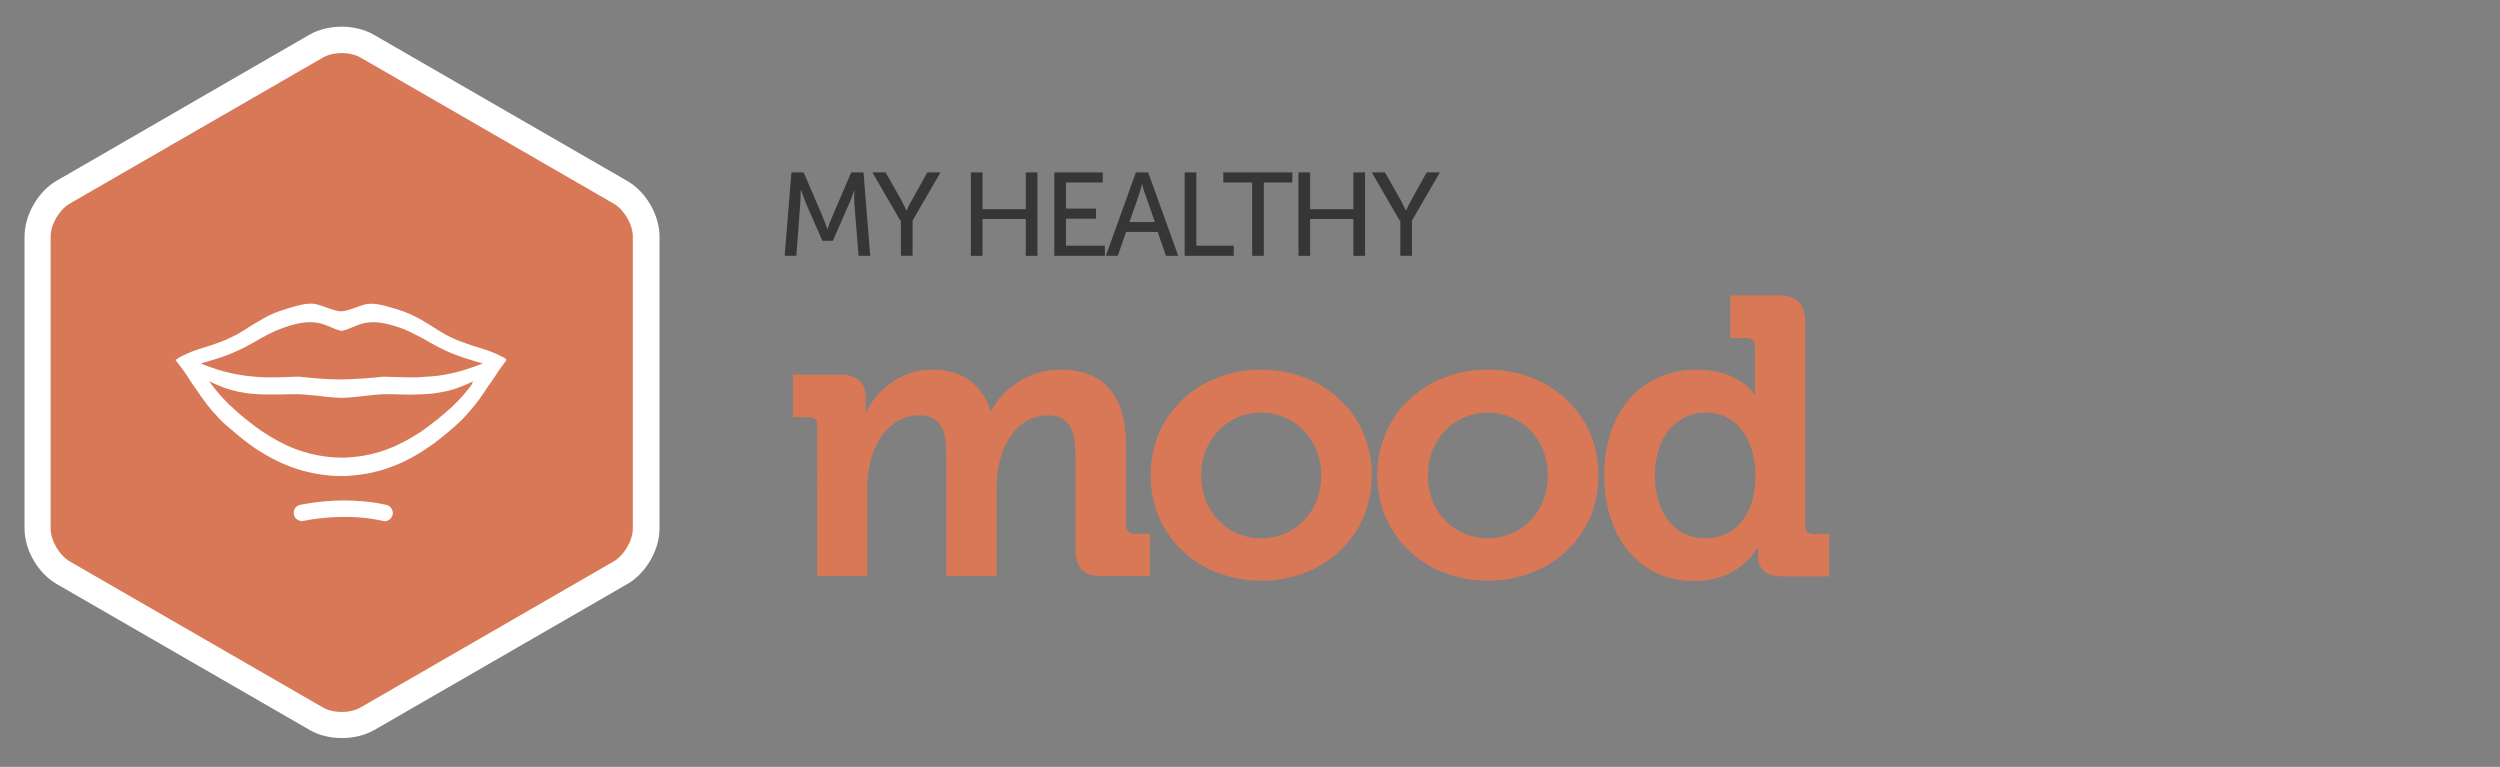
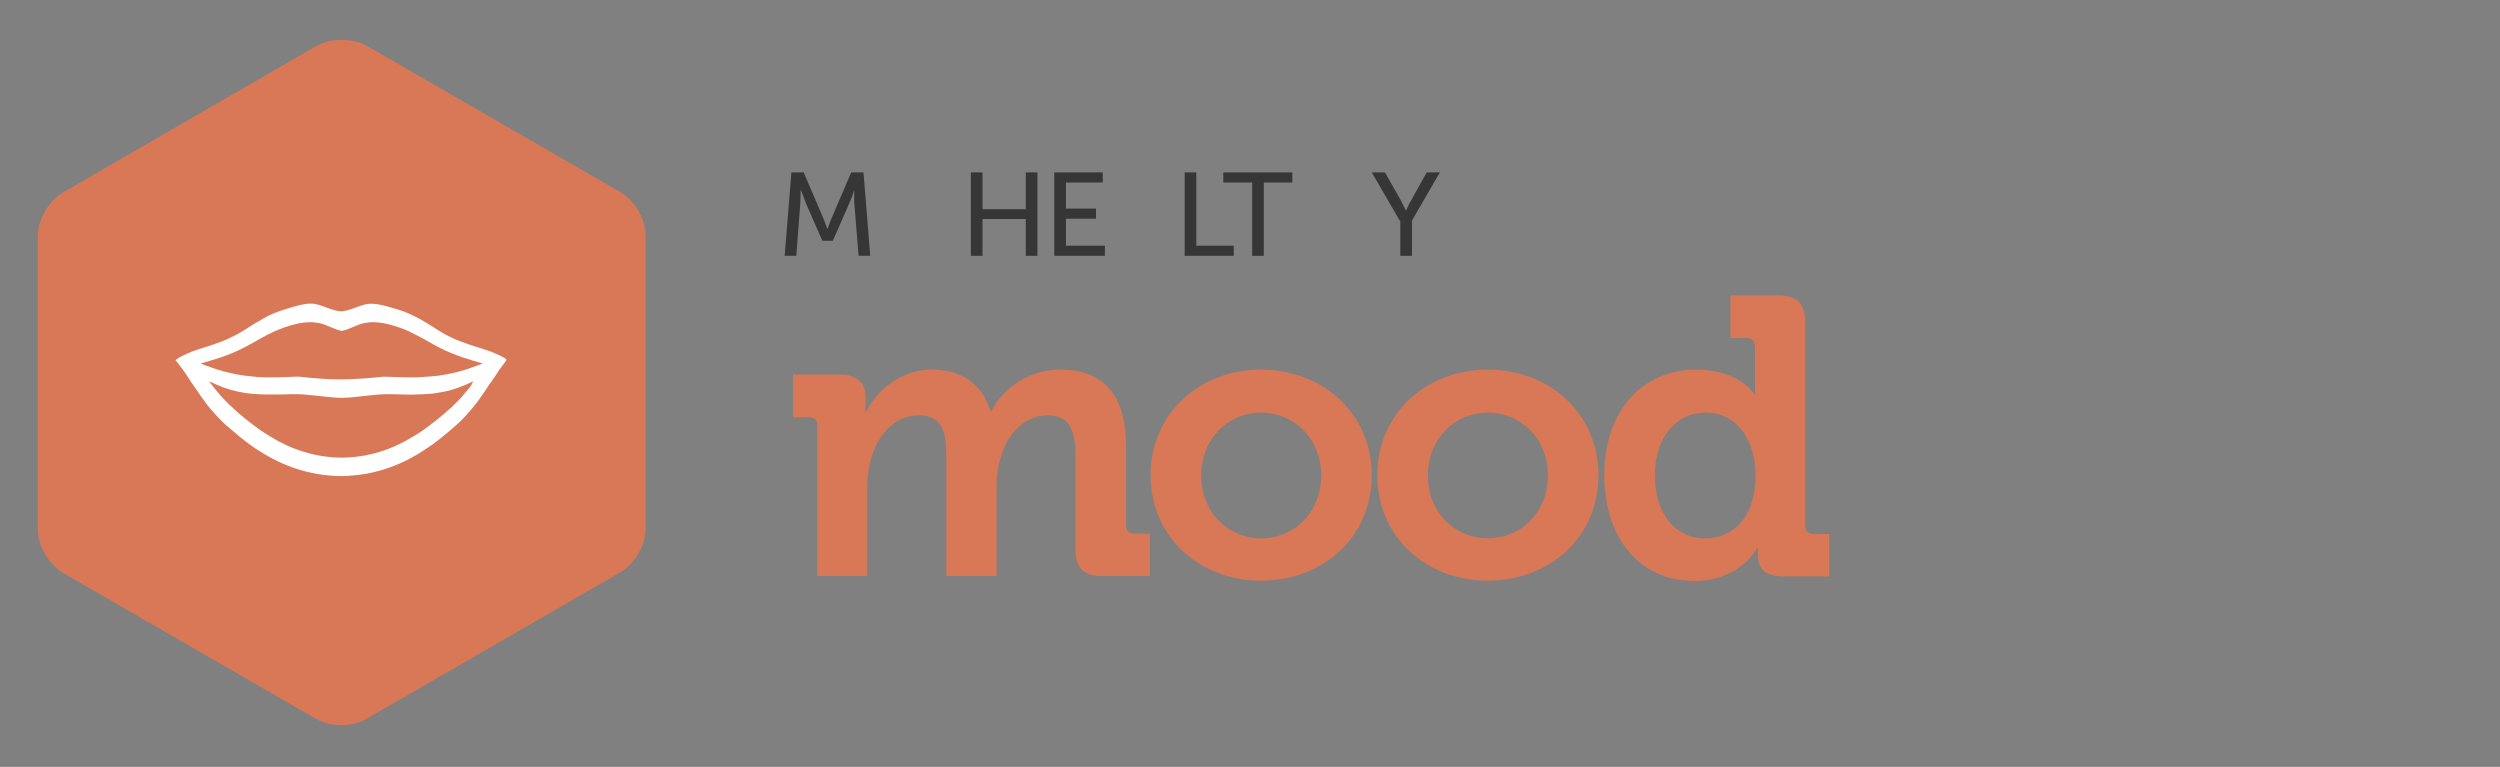
<svg xmlns="http://www.w3.org/2000/svg" version="1.1" id="Capa_1" x="0px" y="0px" viewBox="0 0 815 250" enable-background="new 0 0 815 250" xml:space="preserve">
  <rect x="0" y="0" width="815" height="250" fill="#808080" stroke="none" />
  <g>
    <g>
      <path fill="#363636" d="M258,56.2h4l6.3,14.7c0.6,1.5,1.4,3.7,1.4,3.7h0.1c0,0,0.7-2.2,1.4-3.7l6.3-14.7h4l2.2,27.2h-3.8    l-1.4-17.2c-0.1-1.7,0-4,0-4h-0.1c0,0-0.8,2.5-1.5,4l-5.4,12.3h-3.4l-5.4-12.3c-0.6-1.5-1.5-4.1-1.5-4.1H261c0,0,0,2.4-0.1,4.1    l-1.3,17.2h-3.8L258,56.2z" />
-       <path fill="#363636" d="M293.5,71.9l-9.1-15.7h4.3l5.1,9c0.8,1.5,1.7,3.4,1.7,3.4h0.1c0,0,0.8-1.9,1.7-3.4l5-9h4.3l-9.1,15.7v11.5    h-3.8V71.9z" />
      <path fill="#363636" d="M316.5,56.2h3.8v12h14.1v-12h3.8v27.2h-3.8v-12h-14.1v12h-3.8V56.2z" />
      <path fill="#363636" d="M343.7,56.2h15.8v3.3h-12V68h9.8v3.3h-9.8v8.8h12.7v3.3h-16.5V56.2z" />
-       <path fill="#363636" d="M377.4,75.6h-10.3l-2.7,7.8h-3.9l9.8-27.2h4l9.8,27.2h-4L377.4,75.6z M372.3,59.9c0,0-0.6,2.5-1.1,3.9    l-3,8.6h8.3l-3-8.6C372.9,62.4,372.3,59.9,372.3,59.9L372.3,59.9z" />
      <path fill="#363636" d="M386.2,56.2h3.8v23.9h12.2v3.3h-16V56.2z" />
      <path fill="#363636" d="M408.1,59.5h-9.3v-3.3h22.5v3.3H412v23.9h-3.8V59.5z" />
-       <path fill="#363636" d="M423.3,56.2h3.8v12h14.1v-12h3.8v27.2h-3.8v-12h-14.1v12h-3.8V56.2z" />
      <path fill="#363636" d="M456.3,71.9l-9.1-15.7h4.3l5.1,9c0.8,1.5,1.7,3.4,1.7,3.4h0.1c0,0,0.8-1.9,1.7-3.4l5-9h4.3l-9.1,15.7v11.5    h-3.8V71.9z" />
    </g>
  </g>
  <g>
    <path fill="#D87857" d="M266.5,138.8c0-1.9-1-2.8-2.8-2.8h-5.2v-13.9h15.1c5.8,0,8.6,2.7,8.6,7.4v1.9c0,1.4-0.1,2.8-0.1,2.8h0.3   c3.1-6.5,11-13.7,21.3-13.7c9.9,0,16.4,4.6,19.2,13.5h0.3c3.5-7.1,12-13.5,22.4-13.5c13.7,0,21.5,7.7,21.5,25v25.7   c0,1.8,1,2.8,2.8,2.8h5v13.8h-15.5c-6.2,0-8.8-2.6-8.8-8.8v-30.4c0-7.5-1.4-13.2-9-13.2c-8.1,0-13.9,6.8-15.7,15.1   c-0.8,2.6-1,5.3-1,8.4v28.9h-16.4v-39.2c0-7.1-1-13.2-8.9-13.2c-8.3,0-13.8,6.8-15.9,15.2c-0.6,2.6-1,5.3-1,8.3v28.9h-16.3V138.8z" />
    <path fill="#D87857" d="M411.1,120.5c20.1,0,36.1,14.3,36.1,34.4c0,20.3-16,34.4-36.1,34.4c-20,0-36-14.2-36-34.4   C375.1,134.8,391.1,120.5,411.1,120.5z M411.1,175.5c10.7,0,19.6-8.3,19.6-20.5c0-12.1-8.9-20.5-19.6-20.5   c-10.6,0-19.5,8.4-19.5,20.5C391.6,167.2,400.5,175.5,411.1,175.5z" />
    <path fill="#D87857" d="M485,120.5c20.1,0,36.1,14.3,36.1,34.4c0,20.3-16,34.4-36.1,34.4c-20,0-36-14.2-36-34.4   C449,134.8,465,120.5,485,120.5z M485,175.5c10.7,0,19.6-8.3,19.6-20.5c0-12.1-8.9-20.5-19.6-20.5c-10.6,0-19.5,8.4-19.5,20.5   C465.5,167.2,474.4,175.5,485,175.5z" />
    <path fill="#D87857" d="M552.9,120.5c14.3,0,19,8,19,8h0.3c0,0-0.1-1.7-0.1-3.9V113c0-1.9-1-2.8-2.8-2.8h-5.2V96.3h15.6   c6.1,0,8.8,2.7,8.8,8.8v66.2c0,1.8,1,2.8,2.8,2.8h5v13.8h-15.1c-5.9,0-8.1-2.8-8.1-6.7c0-1.4,0-2.5,0-2.5h-0.3   c0,0-5.4,10.7-20.5,10.7c-17.8,0-29.3-14.1-29.3-34.4C522.9,134.1,535.4,120.5,552.9,120.5z M572.3,154.8   c0-10.2-5.3-20.3-16.3-20.3c-9,0-16.5,7.4-16.5,20.4c0,12.5,6.6,20.6,16.3,20.6C564.3,175.6,572.3,169.4,572.3,154.8z" />
  </g>
  <g>
    <g>
      <g>
        <path fill="#D87857" d="M111.4,236.4c-3.1,0-6-0.7-8.3-2l-82.5-47.6c-4.7-2.7-8.3-8.9-8.3-14.4V77.1c0-5.5,3.6-11.7,8.3-14.4     L103.1,15c2.3-1.3,5.2-2,8.3-2s6,0.7,8.3,2l82.5,47.6c4.7,2.7,8.3,8.9,8.3,14.4v95.2c0,5.5-3.6,11.7-8.3,14.4l-82.5,47.6     C117.4,235.7,114.5,236.4,111.4,236.4z" />
-         <path fill="#FFFFFF" d="M111.4,17.3c2.2,0,4.5,0.5,6.2,1.5l82.5,47.6c3.4,2,6.2,6.8,6.2,10.7v95.2c0,3.9-2.8,8.7-6.2,10.7     l-82.5,47.6c-1.7,1-3.9,1.5-6.2,1.5c-2.2,0-4.5-0.5-6.2-1.5L22.7,183c-3.4-2-6.2-6.8-6.2-10.7V77.1c0-3.9,2.8-8.7,6.2-10.7     l82.5-47.6C106.9,17.8,109.2,17.3,111.4,17.3 M111.4,8.7L111.4,8.7c-3.8,0-7.5,0.9-10.5,2.6L18.5,58.9C12.4,62.4,8,70.1,8,77.1     v95.2c0,7,4.4,14.6,10.5,18.1l82.5,47.6c2.9,1.7,6.6,2.6,10.5,2.6c3.8,0,7.5-0.9,10.5-2.6l82.5-47.6c6.1-3.5,10.5-11.1,10.5-18.1     V77.1c0-7-4.4-14.6-10.5-18.1l-82.5-47.6C118.9,9.6,115.2,8.7,111.4,8.7L111.4,8.7z" />
      </g>
    </g>
    <g>
      <g>
        <g>
-           <path fill="#FFFFFF" d="M125.4,169.9c-0.2,0-0.4,0-0.6-0.1c-13-2.9-25.7,0-25.8,0c-1.4,0.3-2.9-0.6-3.2-2      c-0.3-1.4,0.5-2.9,2-3.2c0.6-0.1,14-3.2,28.2,0c1.4,0.3,2.3,1.8,2,3.2C127.7,169.1,126.6,169.9,125.4,169.9z" />
-         </g>
+           </g>
      </g>
      <path fill="#FFFFFF" d="M164.1,116.5c-0.9-0.5-1.8-0.9-2.7-1.3c-0.9-0.4-1.9-0.8-2.9-1.1c-1-0.3-2-0.7-3.1-1    c-1.1-0.3-2.2-0.7-3.3-1.1c-1.1-0.4-2.3-0.8-3.5-1.3c-1.2-0.5-2.3-1.1-3.5-1.7c-0.9-0.5-1.7-1-2.5-1.5c-1-0.6-2-1.3-3-1.9    c-1-0.6-2-1.2-3.1-1.8c-2.1-1.1-4.2-2.1-6.5-2.8c-3.8-1.1-7.7-2.5-10.8-1.8c-2.8,0.7-5.3,2.1-8,2.3c-2.7-0.2-5.2-1.6-8-2.3    c-3.1-0.8-7.1,0.7-10.8,1.8c-2.3,0.7-4.4,1.6-6.5,2.8c-1,0.6-2,1.2-3.1,1.8c-1,0.6-2,1.3-3,1.9c-0.8,0.5-1.7,1-2.5,1.5    c-1.2,0.6-2.3,1.1-3.5,1.7c-1.2,0.5-2.3,0.9-3.4,1.3c-1.1,0.4-2.2,0.8-3.3,1.1c-1.1,0.3-2.1,0.7-3.1,1c-1,0.3-1.9,0.7-2.8,1.1    c-0.9,0.4-1.8,0.8-2.7,1.3c-0.4,0.3-0.9,0.6-1.3,0.9c0.8,0.9,1.5,2,2.4,3.1c0.8,1.1,1.7,2.4,2.6,3.9c0.5,0.7,1,1.5,1.6,2.3    c0.6,0.8,1.1,1.6,1.7,2.5c0.6,0.8,1.3,1.7,1.9,2.6c0.7,0.9,1.4,1.7,2.1,2.5c0.7,0.8,1.4,1.5,2.1,2.3c0.7,0.7,1.4,1.4,2.1,2    c1.4,1.2,2.7,2.3,4,3.4c1.2,1,2.5,2,3.7,2.9c1.1,0.8,2.1,1.5,3.3,2.2c7.5,4.8,16,7.9,26.2,8.1v0c0.1,0,0.2,0,0.3,0    c0.1,0,0.2,0,0.3,0v0c10.2-0.2,18.7-3.3,26.2-8.1c1.1-0.7,2.2-1.5,3.3-2.2c1.2-0.9,2.5-1.9,3.7-2.9c1.3-1,2.6-2.2,4-3.4    c0.7-0.6,1.4-1.3,2.1-2c0.7-0.7,1.4-1.5,2.1-2.3c0.7-0.8,1.4-1.7,2.1-2.5c0.7-0.9,1.3-1.7,1.9-2.6c0.6-0.8,1.2-1.7,1.7-2.5    c0.5-0.8,1.1-1.6,1.6-2.3c1-1.4,1.8-2.7,2.6-3.9c0.8-1.1,1.6-2.1,2.3-3.1C165,117,164.6,116.7,164.1,116.5z M152.7,126.8    c-0.7,0.8-1.4,1.7-2.1,2.5c-0.7,0.8-1.5,1.6-2.3,2.4c-0.8,0.8-1.5,1.5-2.3,2.1c-0.7,0.7-1.5,1.3-2.2,1.9c-0.7,0.6-1.4,1.2-2.1,1.7    c-1.4,1.1-2.7,2.1-4,3c-1,0.7-2,1.3-3,1.9c-6.8,4.2-14.5,6.8-23.3,6.9c-8.8-0.1-16.5-2.7-23.3-6.9c-1-0.6-2-1.3-3-1.9    c-1.3-0.9-2.6-1.9-4-3c-0.7-0.5-1.4-1.1-2.1-1.7c-0.7-0.6-1.5-1.2-2.2-1.9c-0.7-0.7-1.5-1.4-2.3-2.1c-0.7-0.8-1.5-1.5-2.3-2.4    c-0.7-0.8-1.4-1.7-2.1-2.5c-0.7-0.8-1.3-1.7-1.9-2.5c1.5,0.7,3,1.4,4.6,2c1.6,0.6,3.3,1,4.9,1.4c1.6,0.3,3.2,0.6,4.8,0.7    c1.5,0.1,3,0.2,4.5,0.2c1.5,0,2.9,0,4.2,0c1.4,0,2.8-0.1,4.1-0.1c5.2-0.1,10.4,1,15.6,1.2v0c0.1,0,0.2,0,0.3,0c0.1,0,0.2,0,0.3,0    v0c5.2-0.1,10.4-1.3,15.6-1.2c1.4,0,2.8,0.1,4.1,0.1c1.4,0,2.8,0.1,4.2,0c1.5,0,3-0.1,4.5-0.2c1.6-0.1,3.2-0.4,4.8-0.7    c1.6-0.3,3.3-0.8,4.9-1.4c1.6-0.6,3.1-1.2,4.6-2C154,125.1,153.4,126,152.7,126.8z M153.8,119.8c-1.3,0.5-2.6,0.9-4.1,1.3    c-1.4,0.4-3,0.7-4.5,1c-1.5,0.3-3.1,0.5-4.6,0.6c-1.5,0.1-2.9,0.2-4.3,0.3c-1.4,0-2.7,0-4,0c-1.3,0-2.5-0.1-3.7-0.1    c-1.2,0-2.4-0.1-3.6-0.1c-4.5,0.5-9.1,0.8-13.7,0.9c-4.6,0-9.2-0.4-13.7-0.9c-1.2,0-2.3,0-3.5,0.1c-1.2,0-2.5,0.1-3.7,0.1    c-1.3,0-2.6,0-4,0c-1.4,0-2.8-0.1-4.3-0.3c-1.5-0.1-3-0.3-4.6-0.6c-1.5-0.3-3-0.6-4.5-1c-1.4-0.4-2.8-0.8-4.1-1.3    c-1.2-0.4-2.4-0.9-3.5-1.3c1-0.3,2-0.6,3.1-0.9c1.1-0.3,2.3-0.7,3.5-1.1c1.2-0.4,2.5-0.9,3.7-1.4c1.2-0.5,2.5-1.1,3.7-1.7    c1.2-0.6,2.4-1.3,3.5-1.9c0.8-0.5,1.7-0.9,2.5-1.4c1.2-0.7,2.4-1.3,3.7-1.9c1.2-0.6,2.5-1,3.7-1.5c4.2-1.4,8.3-2.4,12.6-1    c1.6,0.5,3.8,1.7,5.7,2.1v0.1c0.1,0,0.2,0,0.3-0.1c0.1,0,0.2,0,0.3,0.1v-0.1c1.9-0.4,4.1-1.6,5.7-2.1c4.2-1.4,8.3-0.4,12.6,1    c1.2,0.4,2.5,0.9,3.7,1.5c1.2,0.6,2.4,1.2,3.7,1.9c0.8,0.4,1.6,0.9,2.5,1.4c1.1,0.6,2.3,1.3,3.5,1.9c1.2,0.6,2.4,1.2,3.7,1.7    c1.3,0.5,2.5,1,3.7,1.4c1.2,0.4,2.4,0.7,3.5,1.1c1.1,0.3,2.1,0.6,3.1,0.9C156.2,118.9,155.1,119.4,153.8,119.8z" />
    </g>
  </g>
</svg>